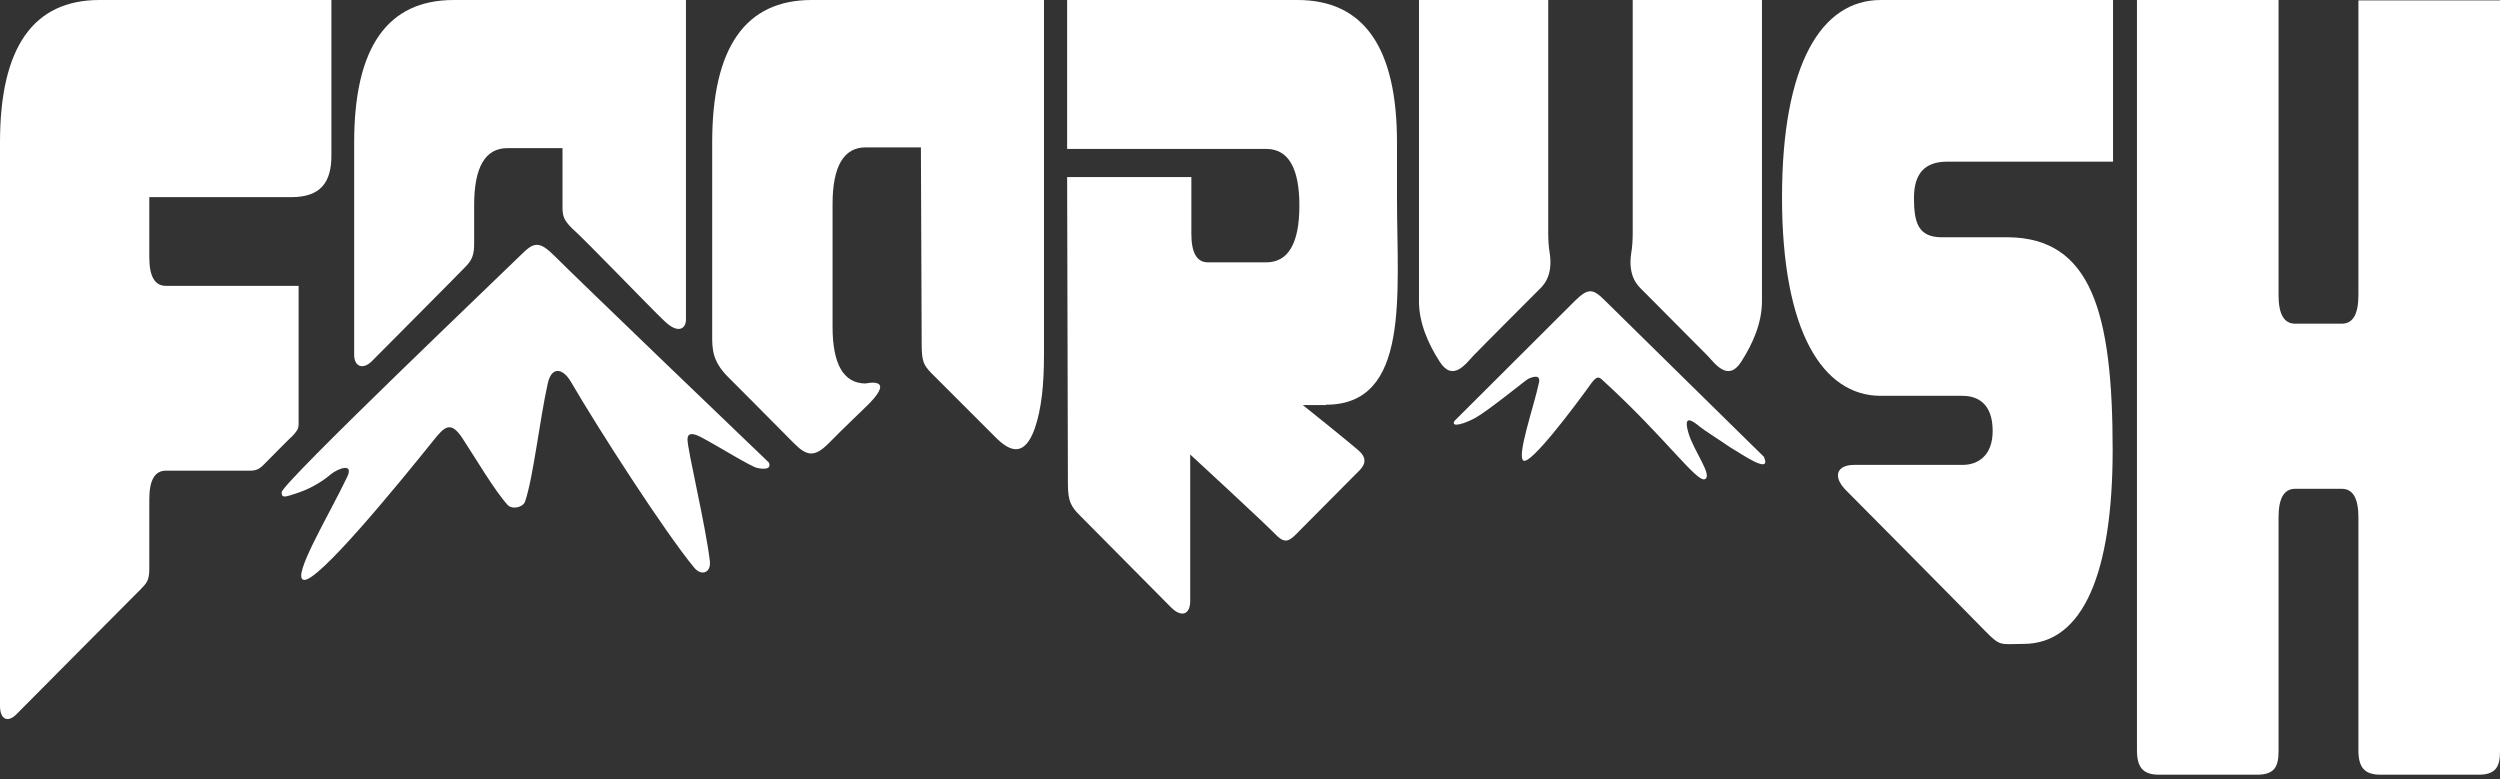
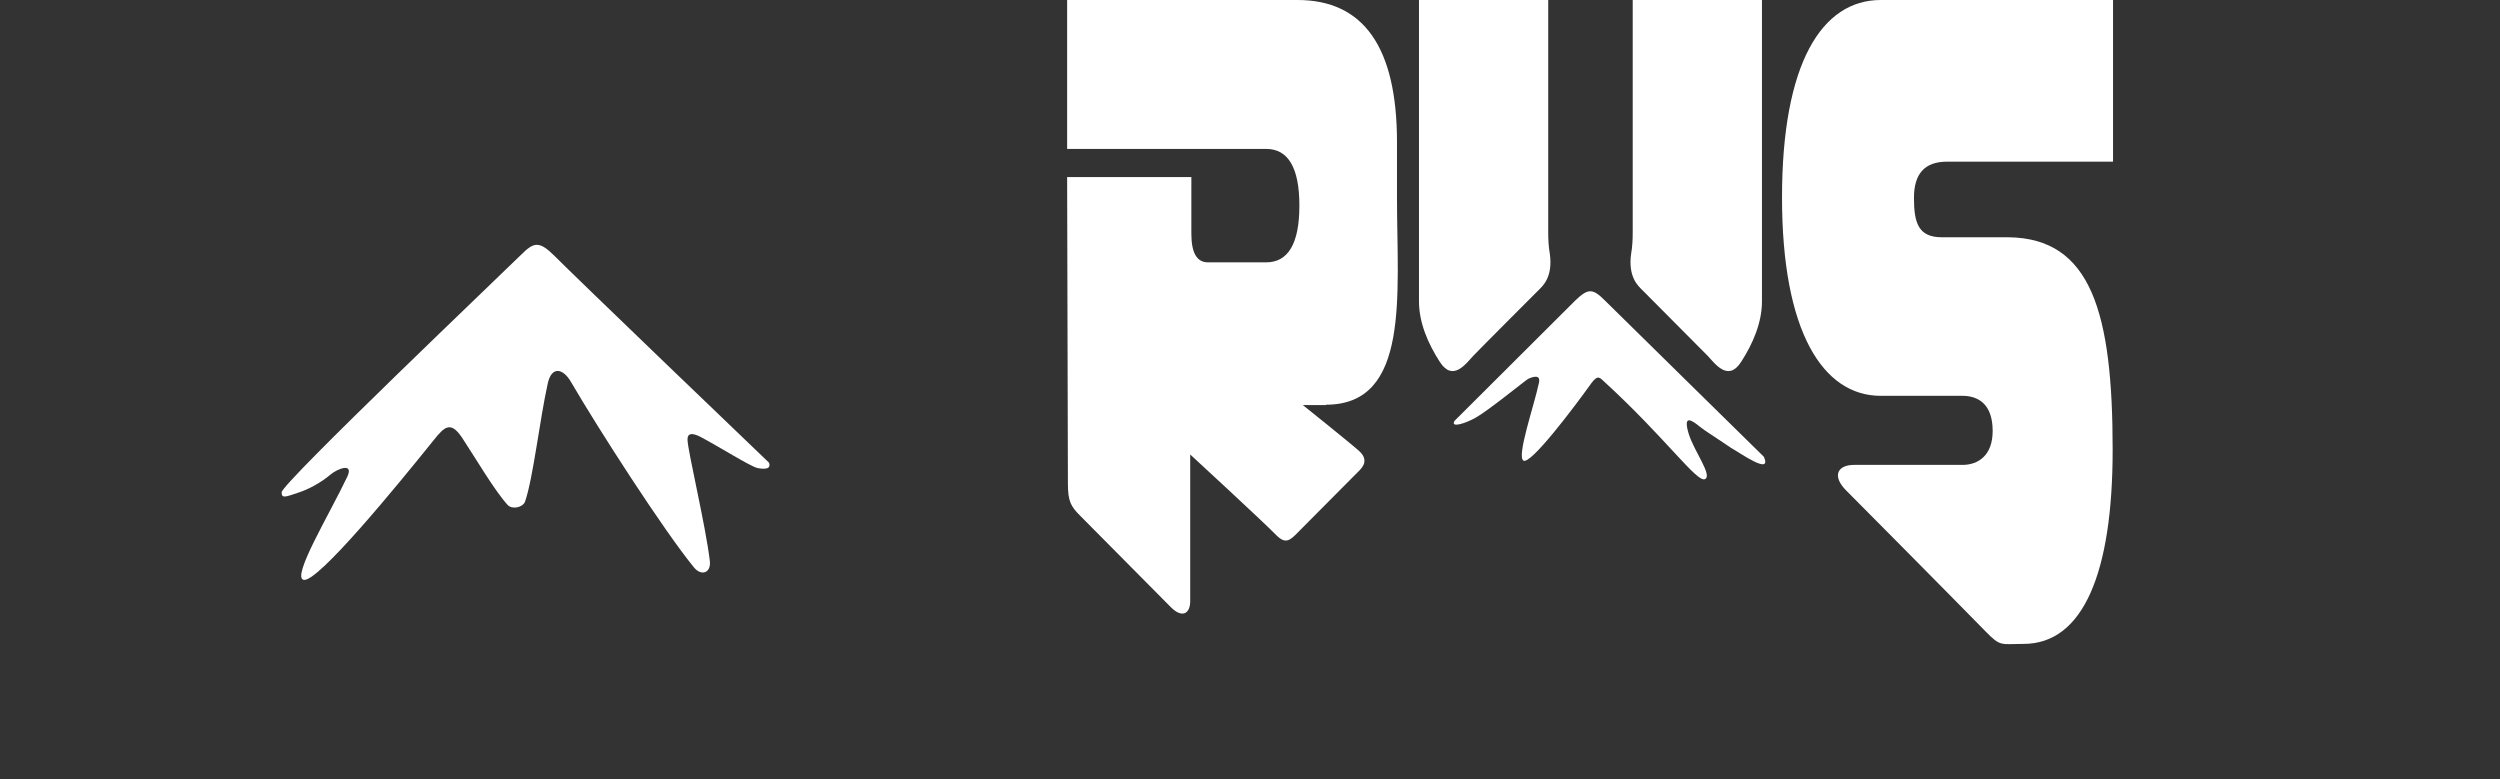
<svg xmlns="http://www.w3.org/2000/svg" version="1.0" id="ロゴ" x="0px" y="0px" viewBox="0 0 648 202" enable-background="new 0 0 648 202" xml:space="preserve">
  <rect x="0" y="0" width="648" height="202" fill="#333333" stroke="none" />
  <g>
    <path id="左の山_2_" fill="#FFFFFF" d="M143.8,66.4c-4-4-5.4-3.7-8.7-0.4c-3.5,3.5-62.1,59.3-62.1,61.6c0,1.7,1,1.2,4.6,0   c2.1-0.7,5.4-2.3,8.2-4.7c1.7-1.4,6-3.1,4.2,0.7c-4.6,9.7-14.5,26-11.3,26.7c3.6,0.8,24.3-24.5,33.7-36.2c2.8-3.5,4.4-5.1,7.4-0.6   c3.5,5.3,8.4,13.7,11.8,17.4c1.1,1.2,3.9,0.7,4.5-0.9c2.1-6.1,3.8-21.3,5.9-30.7c1-4.4,3.9-3.9,6-0.3c7.1,12.2,24.1,38.6,31.9,48.1   c1.9,2.3,4.4,1.4,4.1-1.6c-1.1-9.4-5.8-28.8-5.8-31.6c0-1.7,1.3-1.7,3.3-0.7c5.1,2.7,13,7.7,14.8,8.1c1.9,0.4,3.7,0.3,3-1.4   C198,118.7,147.8,70.5,143.8,66.4z" />
    <path id="右の山_2_" fill="#FFFFFF" d="M457.2,118.4c-1.1-1.1-38.1-37.4-41.2-40.5c-3.1-3.1-4.3-3.3-7.7,0   c-3.3,3.3-30.2,30.1-31.3,31.2c-1.1,1.9,2.8,0.7,5.6-0.9c3.2-1.8,12.9-9.7,13.5-10c1.1-0.5,3.3-1.3,2.8,1c-1.2,5.8-5.9,19.2-4,20.2   c1.9,1,12.8-13.4,17.6-20.1c1.7-2.3,2.2-1.4,3.5-0.2c15.8,14.5,23.8,26,25.9,25.1c2.1-0.9-2.8-7.2-4.2-11.8c-1.5-5,0.7-3.6,2.9-1.8   c1.2,1,4.3,2.9,8.1,5.5C450.9,117.3,459.4,123.4,457.2,118.4z" />
    <g id="文字_2_">
-       <path id="H_1_" fill="#FFFFFF" d="M611.3,0L611.3,0l0,76.5c0,4.9-1.4,7.4-4.3,7.4h0h-12.1h0c-2.9,0-4.3-2.5-4.3-7.4V0h0h-36.7    c0,0,0,190.2,0,194.5c0,4.3,1.5,6.3,5.7,6.3c4.1,0,21.9,0,25.5,0c4.6,0,5.5-2.3,5.5-6.1c0-3.9,0-60.6,0-60.6    c0-4.9,1.4-7.4,4.3-7.4H607c2.9,0,4.3,2.5,4.3,7.4c0,0,0,56.1,0,60.4c0,4.3,1.5,6.3,5.7,6.3c4.1,0,21.9,0,25.5,0    c4.6,0,5.5-2.3,5.5-6.1c0-1.7,0-194.6,0-194.6H611.3z" />
      <path id="S_1_" fill="#FFFFFF" d="M504.7,41.9h43V0h-60.2c-15.3,0-25.6,16.4-25.6,51.2c0,34.8,10.6,51.4,25.6,51.4l0,0h21.2    c3.9,0,7.8,2,7.8,9.1c0,6.4-3.8,8.8-7.8,8.8c0,0-23.7,0-28.1,0s-5.7,2.9-2.2,6.5c2.8,2.8,26.8,27,36.2,36.6c4,4.1,3.9,3.3,9.9,3.3    c15.5,0,23.1-18.5,23.1-50.3c0-35.5-5.5-54.9-27.1-55.1l0,0c0,0-8.5,0-17.2,0c-6.1,0-7.2-3.8-7.2-10.2    C496.1,45.1,498.8,41.9,504.7,41.9z" />
      <path id="U_4_" fill="#FFFFFF" d="M442.6,92.2c1.9,2,5.3,6.9,8.7,1.6c3.1-4.8,5.4-10.2,5.4-15.7c0-9.6,0-78.1,0-78.1h-33.5l0,0    v60.1c0,2.1-0.1,3.9-0.4,5.6c-0.9,6.1,1.9,8.5,2.8,9.4C425.6,75.1,440.6,90.2,442.6,92.2z" />
      <path id="U_2_" fill="#FFFFFF" d="M381.9,92.2c-1.9,2-5.3,6.9-8.7,1.6c-3.1-4.8-5.4-10.2-5.4-15.7c0-9.6,0-78.1,0-78.1h33.5h0    v60.1c0,2.1,0.1,3.9,0.4,5.6c0.9,6.1-1.9,8.5-2.8,9.4C398.9,75.1,383.8,90.2,381.9,92.2z" />
      <path id="R_1_" fill="#FFFFFF" d="M343.7,104.9c21.9,0,18.4-28.7,18.4-53.3V36.9c0-24.6-8.6-36.9-25.8-36.9h-59.7l0,38.6h51.6    c5.7,0,8.6,4.9,8.6,14.7c0,9.8-2.9,14.7-8.6,14.7h-15.1c-2.9,0-4.3-2.5-4.3-7.4V45.9h-32.2c0,0,0.2,74.8,0.2,79.5    c0,4.6,0.8,5.9,3.2,8.3c2.4,2.4,20.6,20.8,23.5,23.7c2.9,2.9,5,1.7,5-1.6c0-3.3,0-38,0-38s19,17.5,22.3,20.9    c2.5,2.5,3.6,1.4,6.1-1.2c2.5-2.5,13.7-13.8,15.6-15.7c1.8-1.9,1.3-3.4,0-4.7c-1.3-1.3-14.8-12.1-14.8-12.1H343.7z" />
-       <path id="O_3_" fill="#FFFFFF" d="M257.9,113.2c4.1,4.2,7.7,5.1,10.3-2.1c1.8-5.2,2.4-11.6,2.4-19.2V0h-60.2    c-17.2,0-25.8,12.3-25.8,36.9c0,0,0,46.8,0,50.1c0,3.3,0,6.5,3.9,10.5c1.4,1.4,9,9,17.1,17.2c3.5,3.6,5.5,3.9,9.2,0.2    c4.1-4.2,7.9-7.7,10.6-10.4c6.7-6.9-1-5.1-1-5.1c-5.7,0-8.6-4.9-8.6-14.7V52.9c0-9.8,2.9-14.7,8.6-14.7h14.3c0,0,0.2,46.7,0.2,51    c0,4.4,0.5,5.4,2.4,7.4C243.3,98.6,253.7,109,257.9,113.2z" />
-       <path id="O_2_" fill="#FFFFFF" d="M172.2,83.2c3.5,3.4,5.6,2.1,5.6-0.4c0-2.5,0-44.7,0-44.7V0h-60.2c-17.2,0-25.8,12.3-25.8,36.9    v55.1c0,3,2.3,4,4.7,1.5c0,0,22.4-22.5,24.1-24.3c1.8-1.8,2.3-3.2,2.3-6.1s0-10,0-10c0-9.8,2.9-14.7,8.6-14.7h14.3    c0,0,0,13.1,0,15.3s0.3,3.4,2.6,5.6C151.6,62.1,168.5,79.7,172.2,83.2z" />
-       <path id="F_1_" fill="#FFFFFF" d="M85.9,40.3c0-10.2,0-40.3,0-40.3l0,0v0H25.8C8.6,0,0,12.3,0,36.9l0,0c0,0,0,141.1,0,146.1    c0,3.3,1.9,4.6,4.4,2c1.4-1.4,24.9-25.1,32.2-32.4c1.3-1.4,2.1-2,2.1-5.2c0-3.2,0-18,0-18c0-4.9,1.4-7.4,4.3-7.4c0,0,20.1,0,22,0    c1.9,0,2.8-1,3.6-1.8c0.8-0.8,6.3-6.4,7.3-7.3c0.9-1,1.5-1.6,1.5-3c0-1.5,0-35.8,0-35.8H43c-2.9,0-4.3-2.5-4.3-7.4V51.1    c0,0,22.6,0,36.8,0C83.1,51.1,85.9,47.3,85.9,40.3z" />
    </g>
  </g>
</svg>